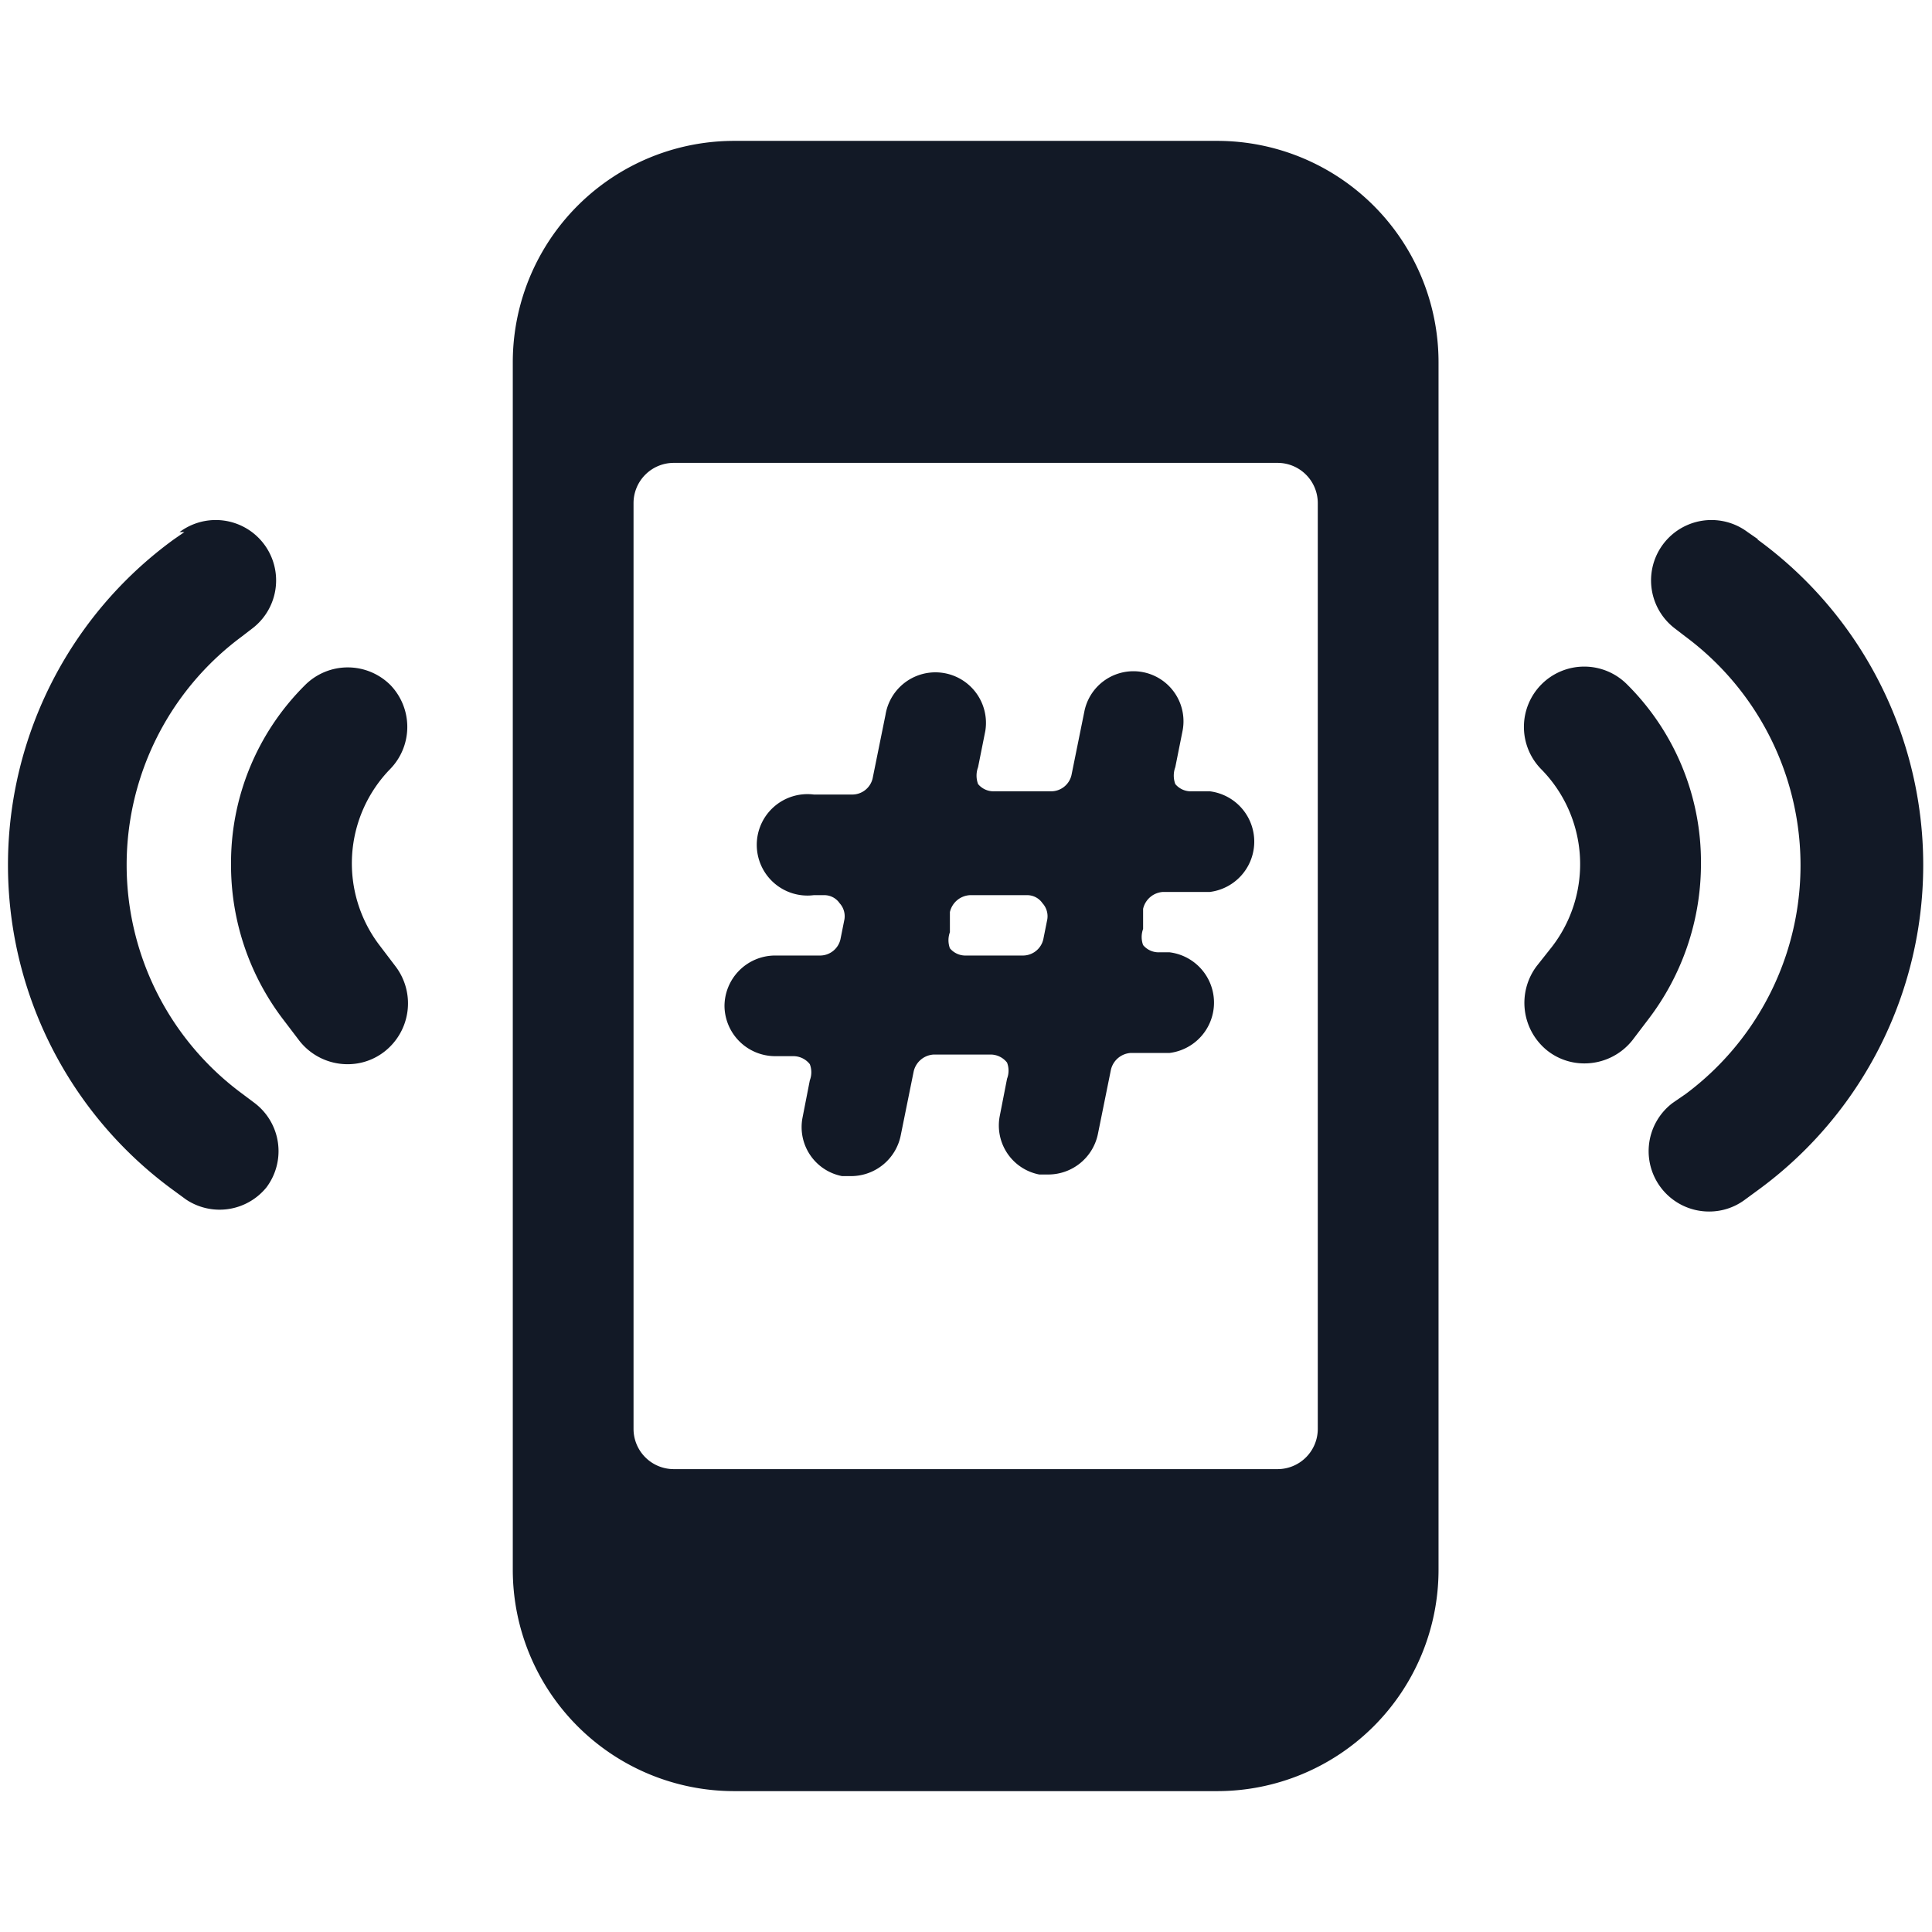
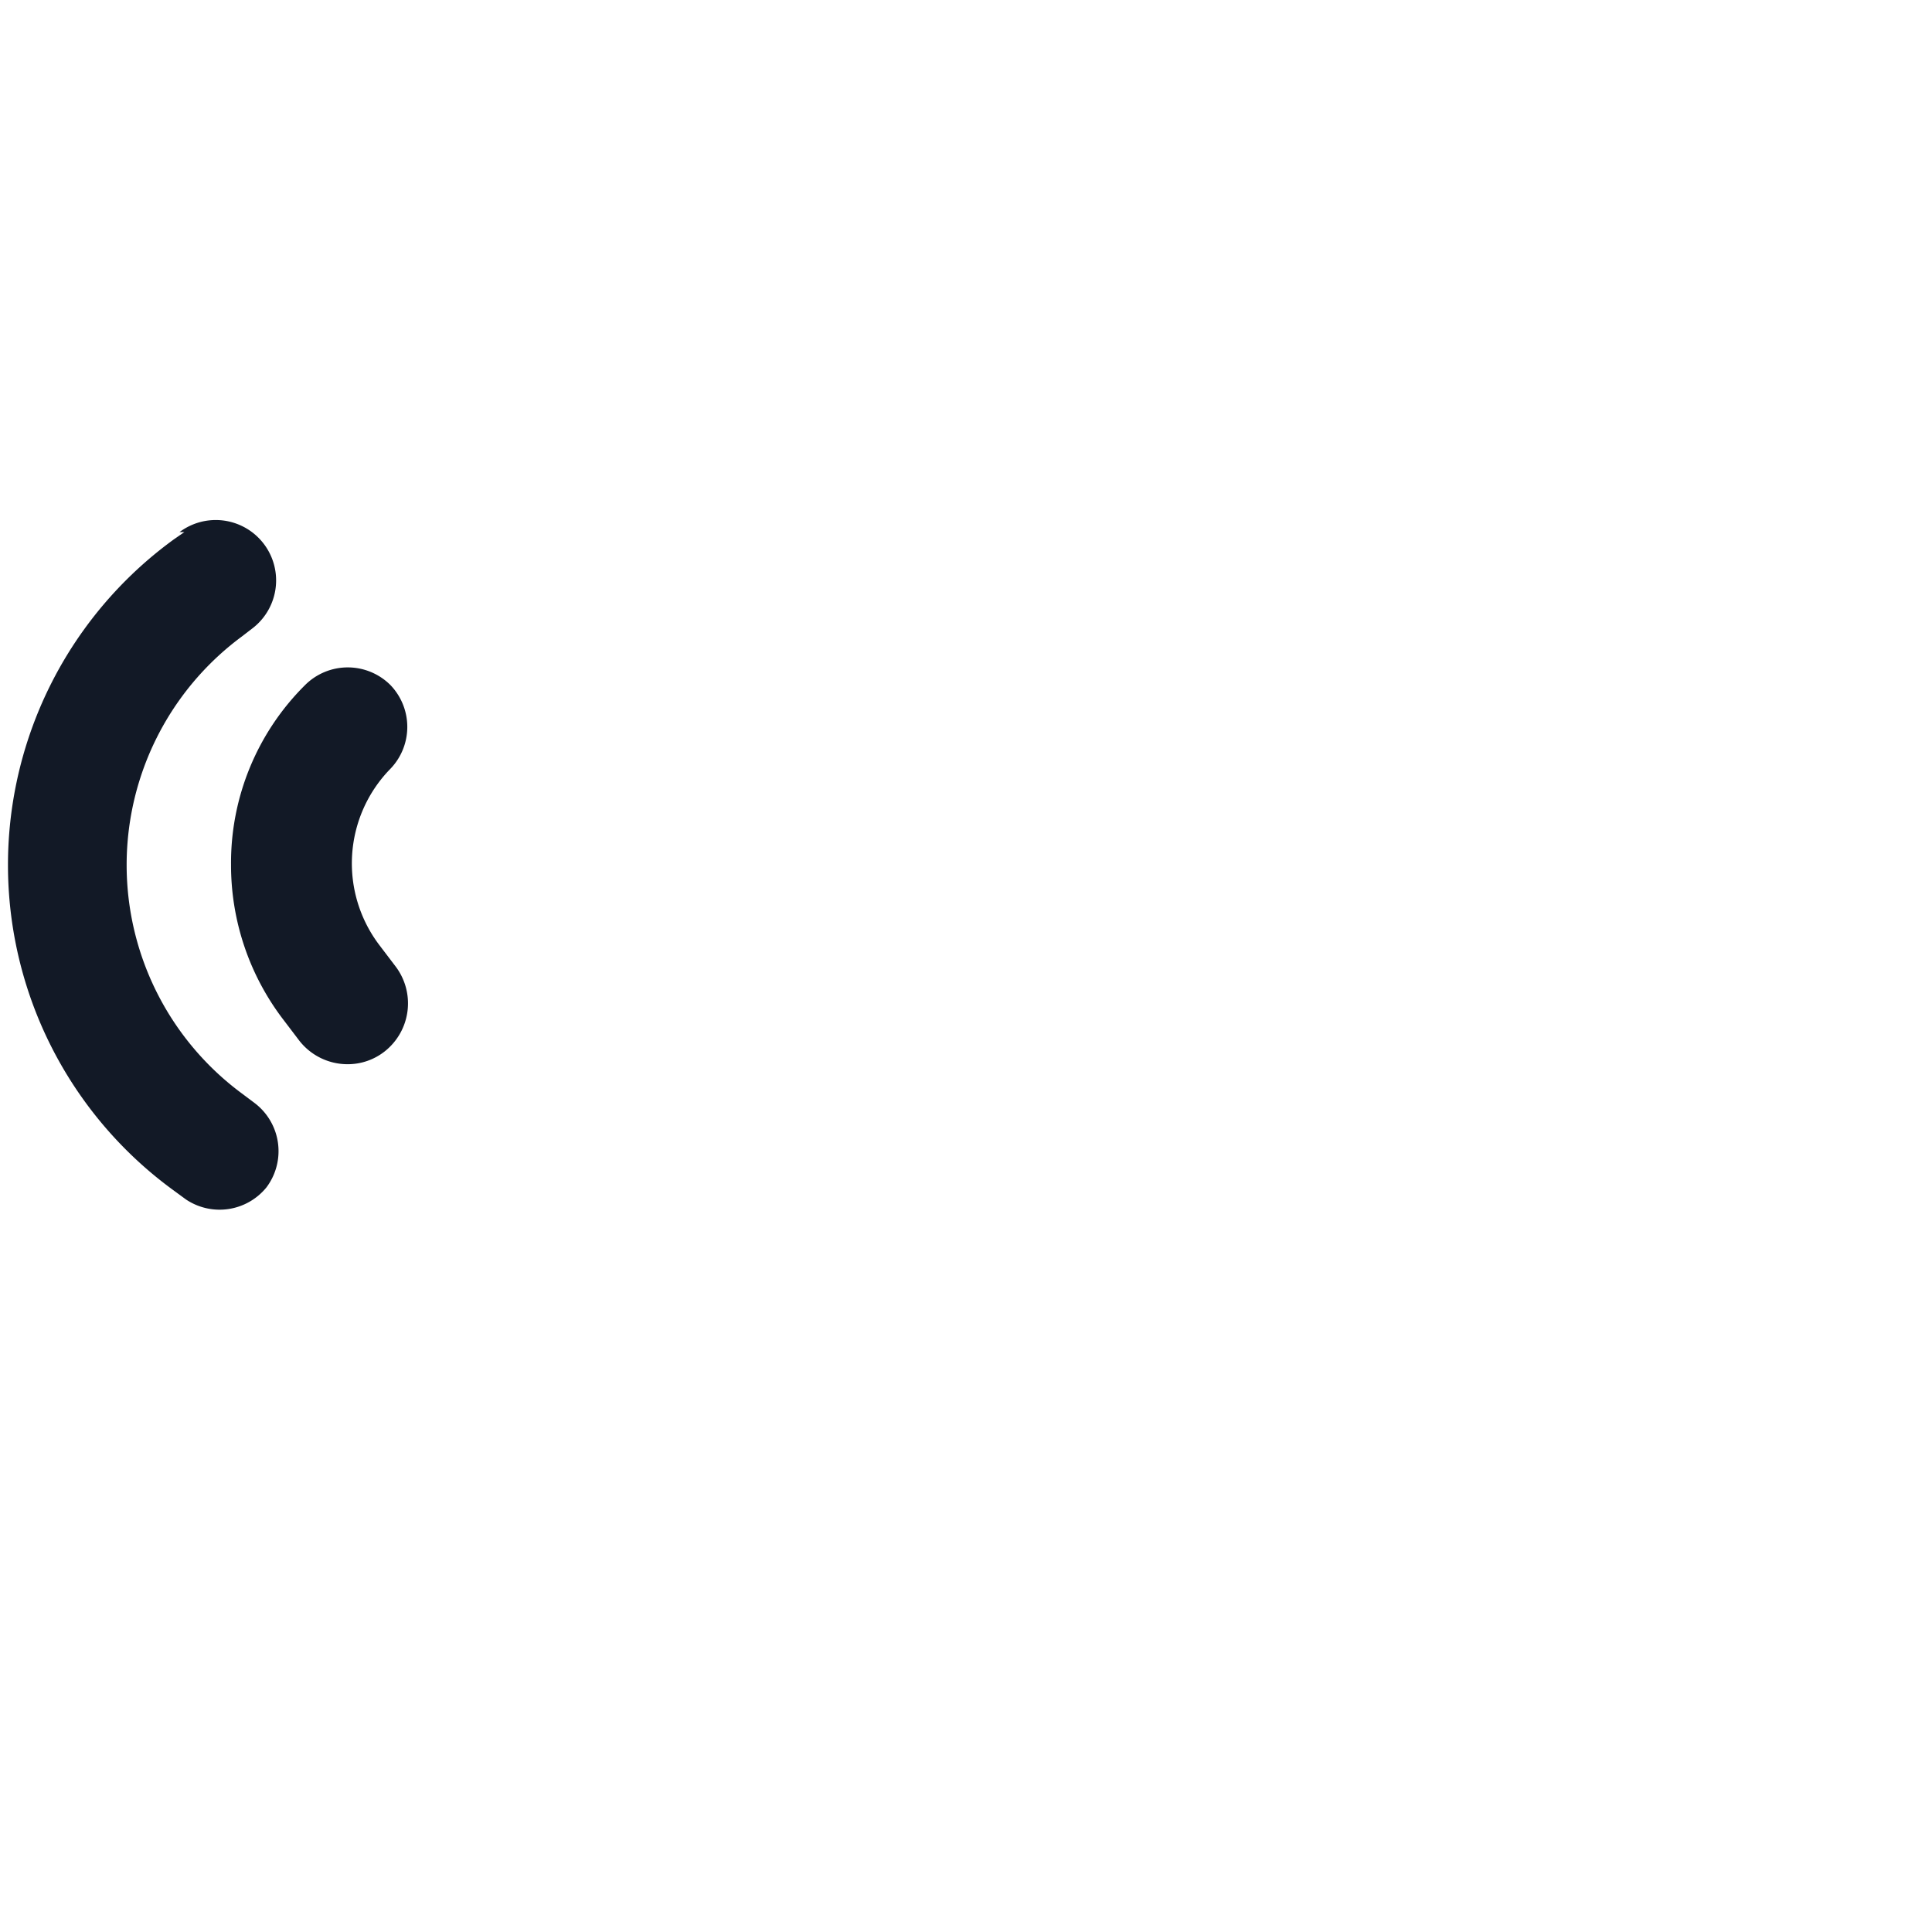
<svg xmlns="http://www.w3.org/2000/svg" viewBox="0 0 24 24" id="Trends-Hashtag--Streamline-Streamline-3.0.svg">
  <desc>Trends Hashtag Streamline Icon: https://streamlinehq.com</desc>
  <g>
-     <path d="M17.87 4.5a2.75 2.75 0 0 0 -2.75 -2.75h-6A2.75 2.75 0 0 0 6.37 4.5v15a2.75 2.75 0 0 0 2.75 2.75h6a2.75 2.75 0 0 0 2.75 -2.75Zm-1.5 13.25a0.5 0.5 0 0 1 -0.5 0.5h-7.5a0.5 0.5 0 0 1 -0.5 -0.5V6.25a0.5 0.5 0 0 1 0.5 -0.5h7.5a0.5 0.5 0 0 1 0.5 0.5Z" fill="#121926" stroke-width="1" />
-     <path d="M9 12.5a0.63 0.63 0 0 0 0.63 0.62h0.23a0.26 0.26 0 0 1 0.2 0.1 0.28 0.28 0 0 1 0 0.2l-0.09 0.46a0.62 0.62 0 0 0 0.49 0.73l0.12 0a0.63 0.63 0 0 0 0.61 -0.51l0.16 -0.79a0.27 0.27 0 0 1 0.25 -0.21h0.71a0.26 0.26 0 0 1 0.2 0.1 0.28 0.28 0 0 1 0 0.2l-0.09 0.46a0.62 0.62 0 0 0 0.49 0.73l0.12 0a0.63 0.63 0 0 0 0.61 -0.51l0.16 -0.79a0.27 0.27 0 0 1 0.25 -0.21h0.48a0.63 0.63 0 0 0 0 -1.25h-0.13a0.25 0.25 0 0 1 -0.2 -0.09 0.29 0.29 0 0 1 0 -0.2l0 -0.25a0.27 0.27 0 0 1 0.25 -0.21h0.58a0.63 0.63 0 0 0 0 -1.25h-0.23a0.25 0.25 0 0 1 -0.2 -0.09 0.3 0.3 0 0 1 0 -0.21l0.09 -0.45a0.62 0.62 0 1 0 -1.22 -0.24l-0.16 0.79a0.26 0.26 0 0 1 -0.25 0.2h-0.71a0.25 0.25 0 0 1 -0.2 -0.09 0.3 0.3 0 0 1 0 -0.21l0.09 -0.45a0.62 0.62 0 1 0 -1.24 -0.2l-0.16 0.79a0.26 0.26 0 0 1 -0.25 0.2h-0.48a0.63 0.63 0 1 0 0 1.25h0.13a0.23 0.23 0 0 1 0.19 0.1 0.24 0.24 0 0 1 0.06 0.2l-0.05 0.25a0.26 0.26 0 0 1 -0.25 0.2h-0.57a0.63 0.63 0 0 0 -0.62 0.63Zm2.8 -1.17a0.27 0.27 0 0 1 0.25 -0.21h0.71a0.23 0.23 0 0 1 0.19 0.1 0.24 0.24 0 0 1 0.06 0.2l-0.05 0.25a0.26 0.26 0 0 1 -0.25 0.2H12a0.25 0.25 0 0 1 -0.2 -0.09 0.29 0.29 0 0 1 0 -0.2Z" fill="#121926" stroke-width="1" />
-     <path d="M19.09 12a0.76 0.76 0 0 0 0.13 1.05 0.74 0.74 0 0 0 0.46 0.16 0.76 0.76 0 0 0 0.6 -0.29l0.19 -0.25a3.18 3.18 0 0 0 0.66 -1.94 3.11 3.11 0 0 0 -0.92 -2.23 0.75 0.75 0 0 0 -1.06 0 0.75 0.75 0 0 0 0 1.06 1.68 1.68 0 0 1 0.13 2.2Z" fill="#121926" stroke-width="1" />
-     <path d="m21.84 6.7 -0.13 -0.09a0.75 0.75 0 1 0 -0.9 1.2l0.13 0.1a3.54 3.54 0 0 1 0 5.68l-0.16 0.11a0.75 0.75 0 0 0 0.45 1.35 0.74 0.74 0 0 0 0.45 -0.15l0.15 -0.11a5 5 0 0 0 0 -8.09Z" fill="#121926" stroke-width="1" />
    <path d="M4.85 8.51a0.75 0.75 0 0 0 -1.06 0 3.11 3.11 0 0 0 -0.92 2.23 3.16 3.16 0 0 0 0.66 1.94l0.19 0.25a0.76 0.76 0 0 0 0.6 0.29 0.74 0.74 0 0 0 0.46 -0.16 0.76 0.76 0 0 0 0.13 -1.06l-0.19 -0.25a1.68 1.68 0 0 1 0.13 -2.2 0.75 0.75 0 0 0 0 -1.04Z" fill="#121926" stroke-width="1" />
    <path d="m2.29 6.61 -0.13 0.09a5 5 0 0 0 0 8.09l0.15 0.11a0.75 0.75 0 0 0 1 -0.15 0.75 0.75 0 0 0 -0.15 -1.05L3 13.58a3.53 3.53 0 0 1 0 -5.67l0.13 -0.1a0.75 0.75 0 0 0 -0.9 -1.2Z" fill="#121926" stroke-width="1" />
  </g>
</svg>